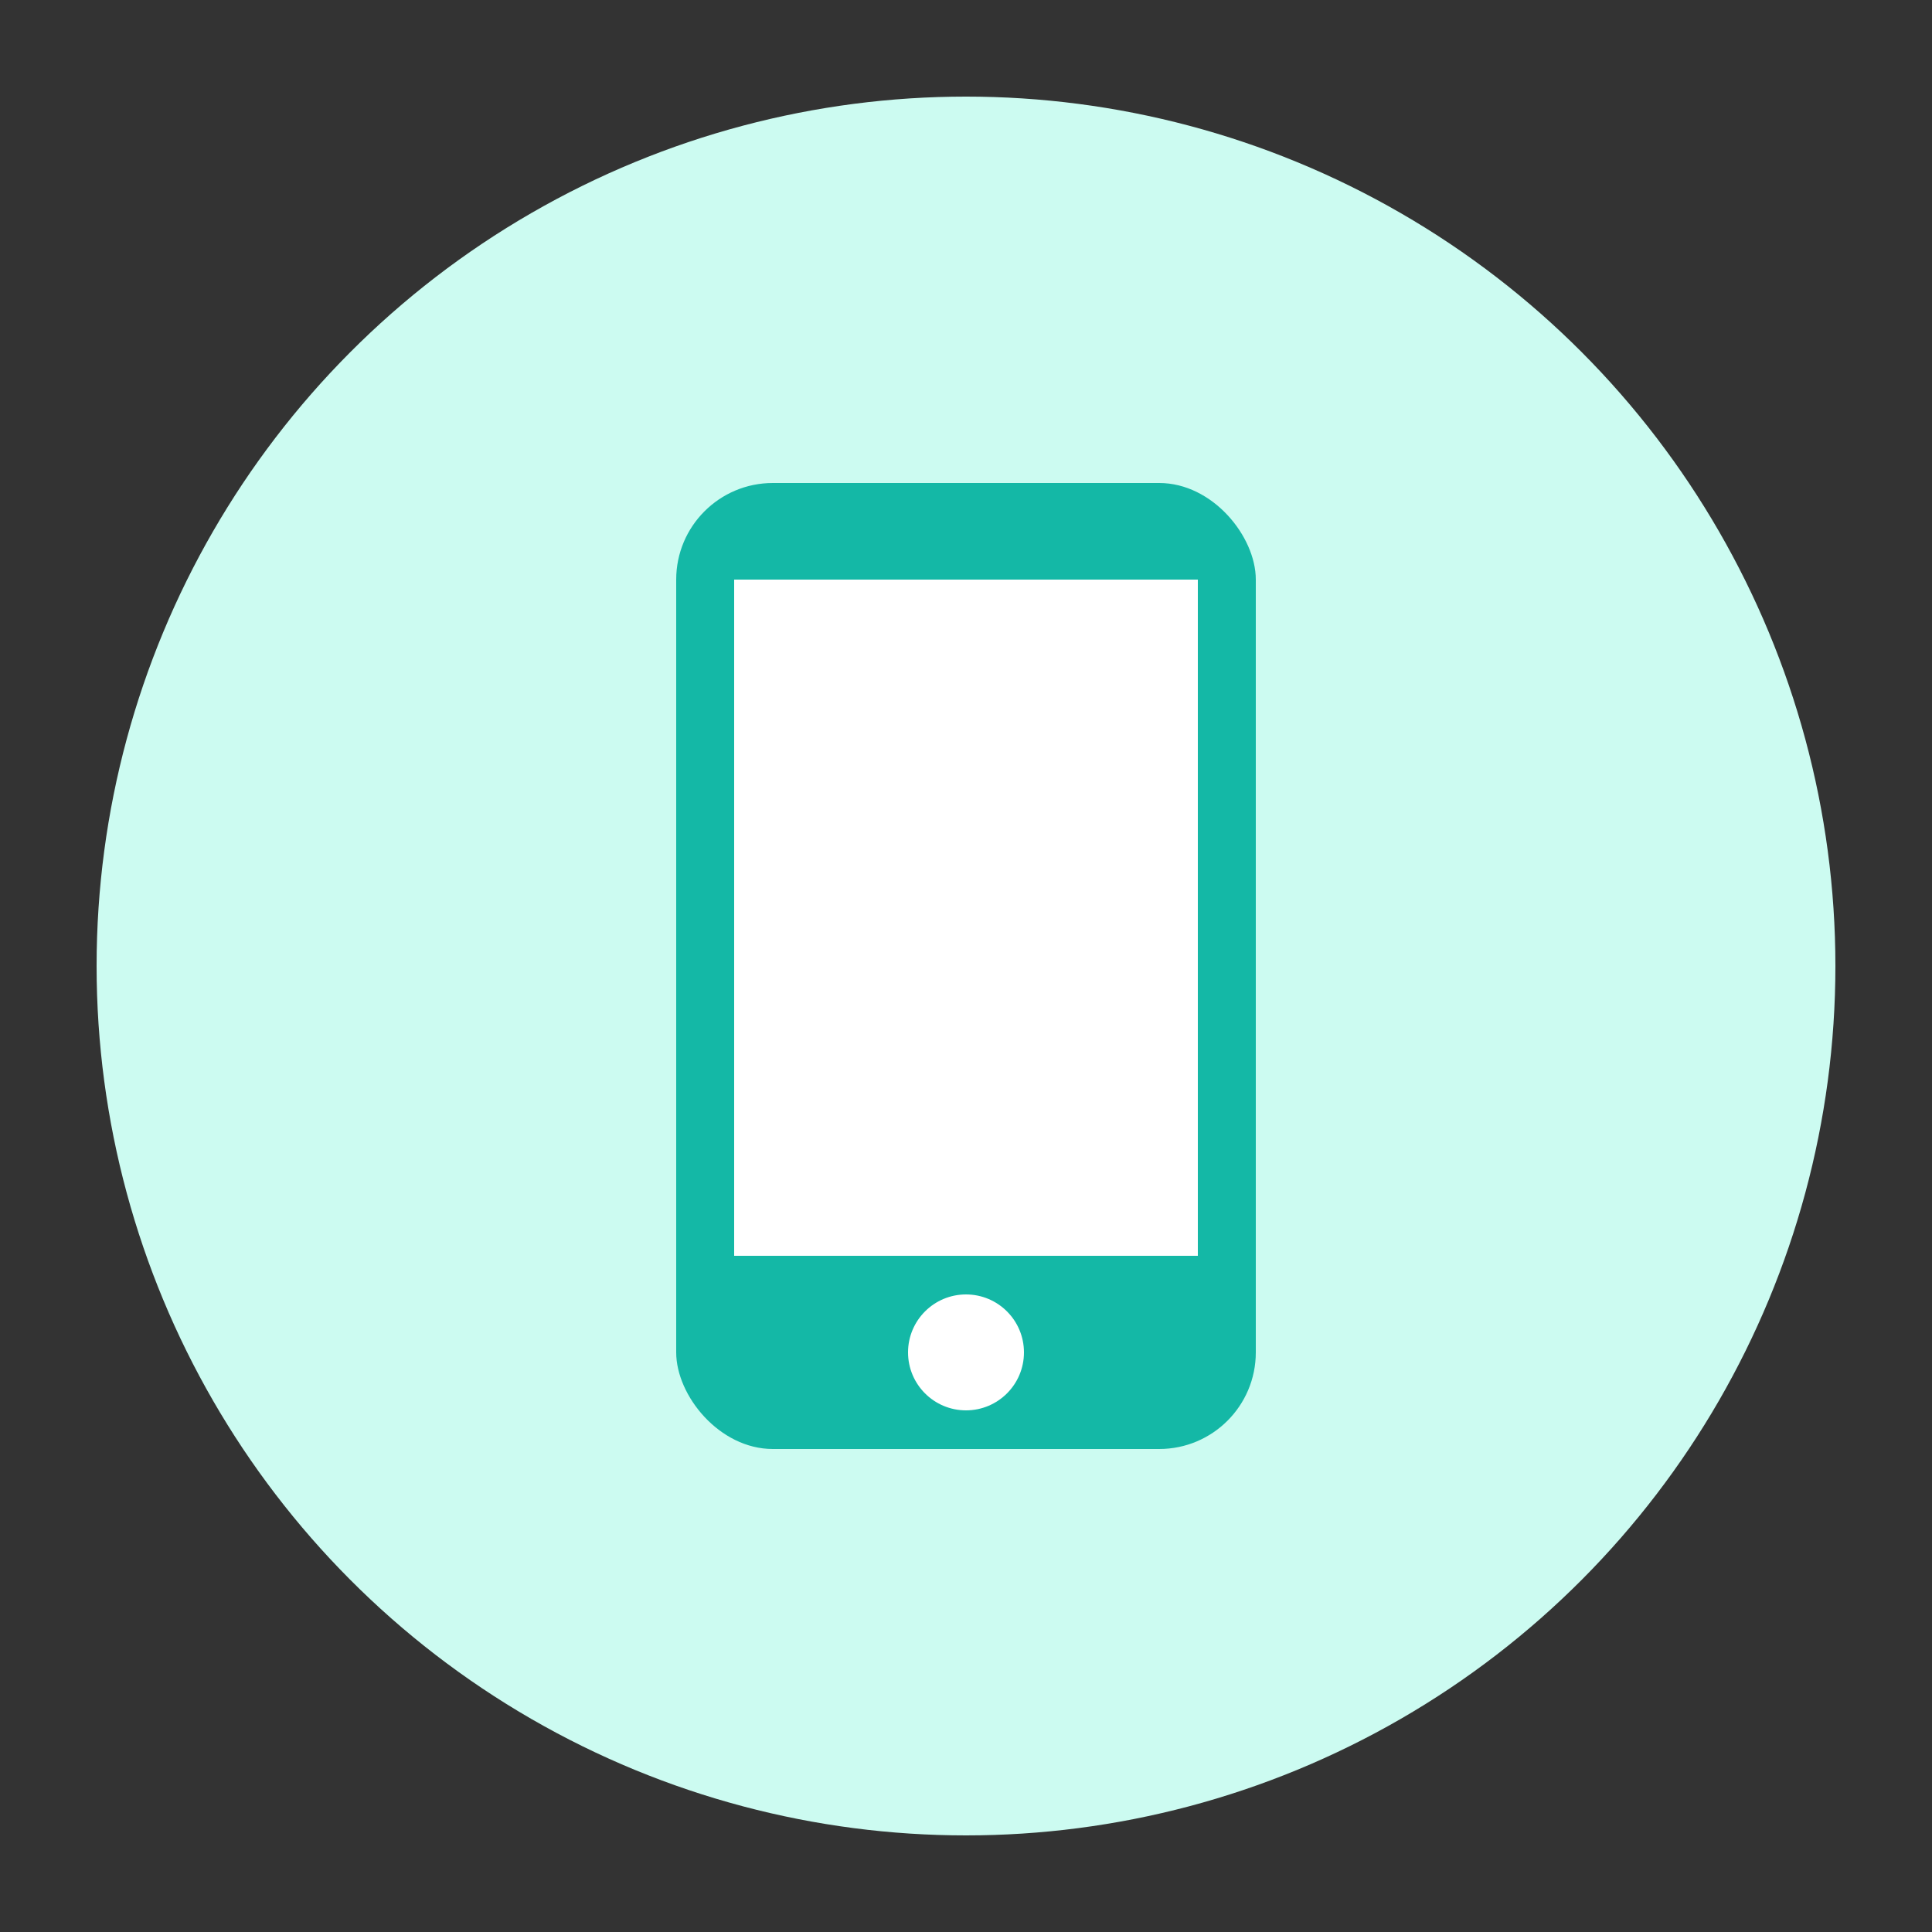
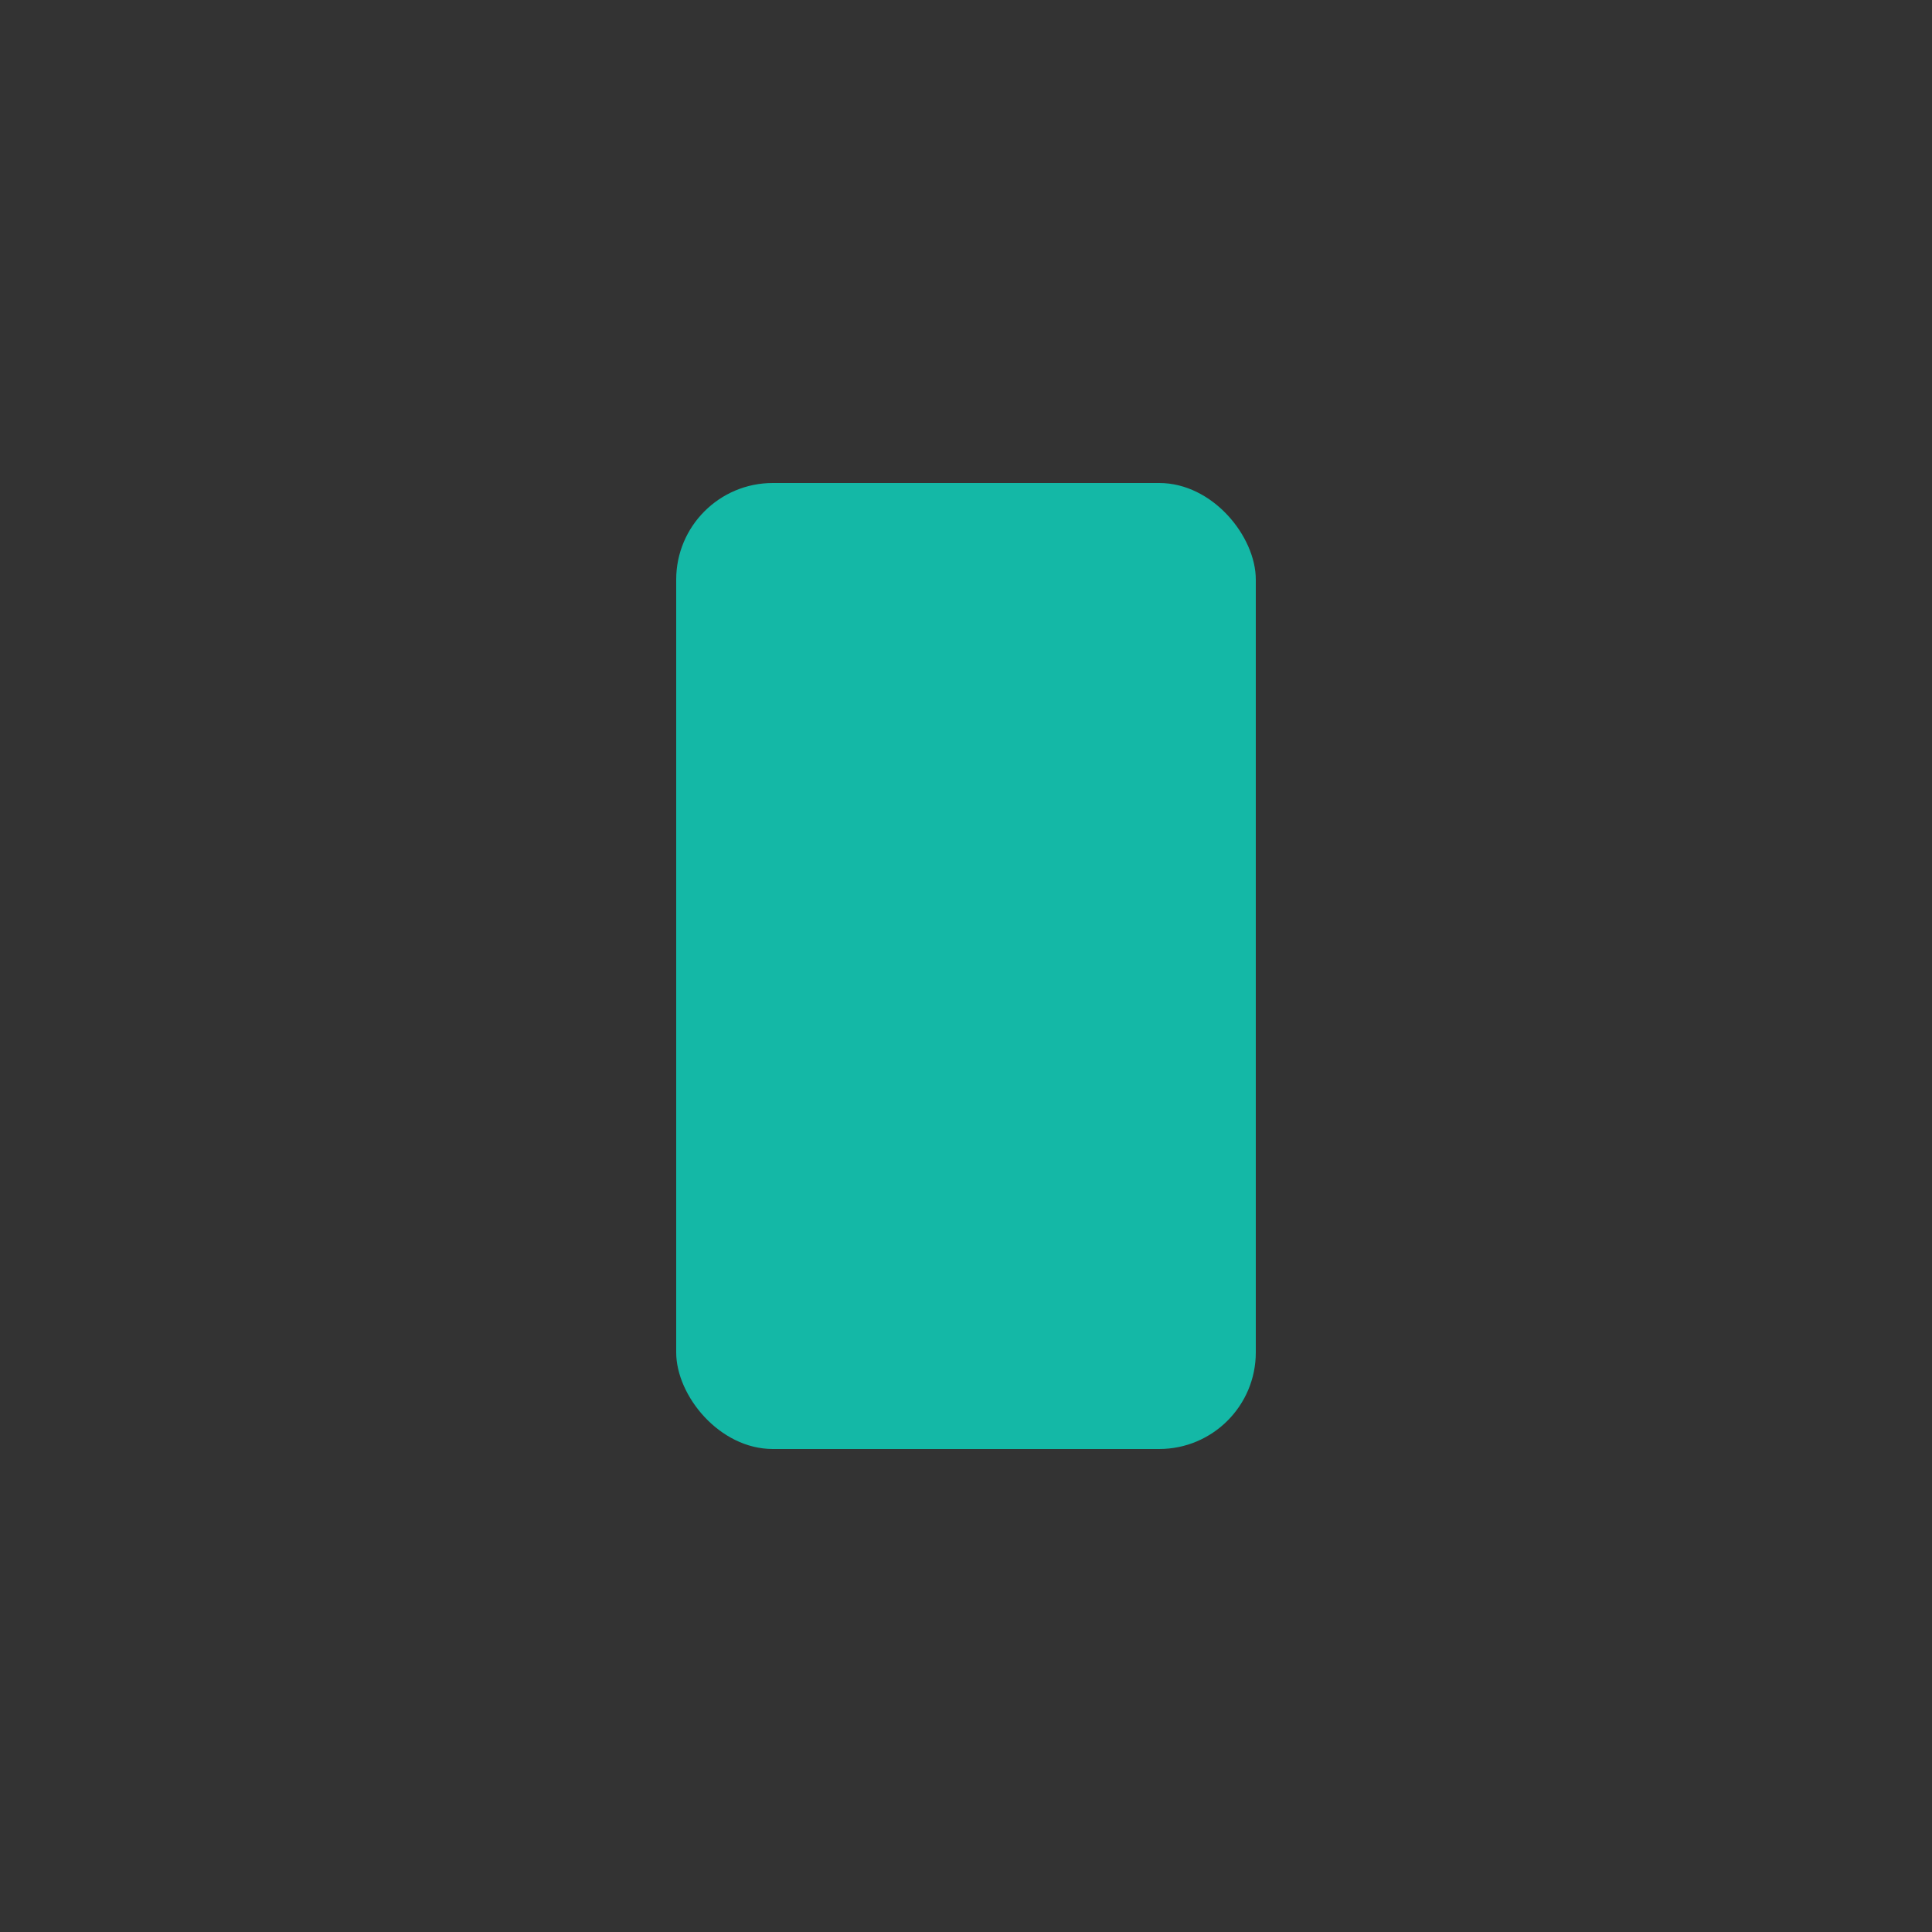
<svg xmlns="http://www.w3.org/2000/svg" viewBox="0 0 100 100">
  <rect x="0" y="0" width="100" height="100" fill="#333333" stroke="none" />
-   <circle cx="50" cy="50" r="45" fill="#ccfbf1" />
  <rect x="35" y="25" width="30" height="50" rx="5" fill="#14b8a6" />
-   <rect x="38" y="30" width="24" height="35" fill="#ffffff" />
-   <circle cx="50" cy="70" r="3" fill="#ffffff" />
</svg>